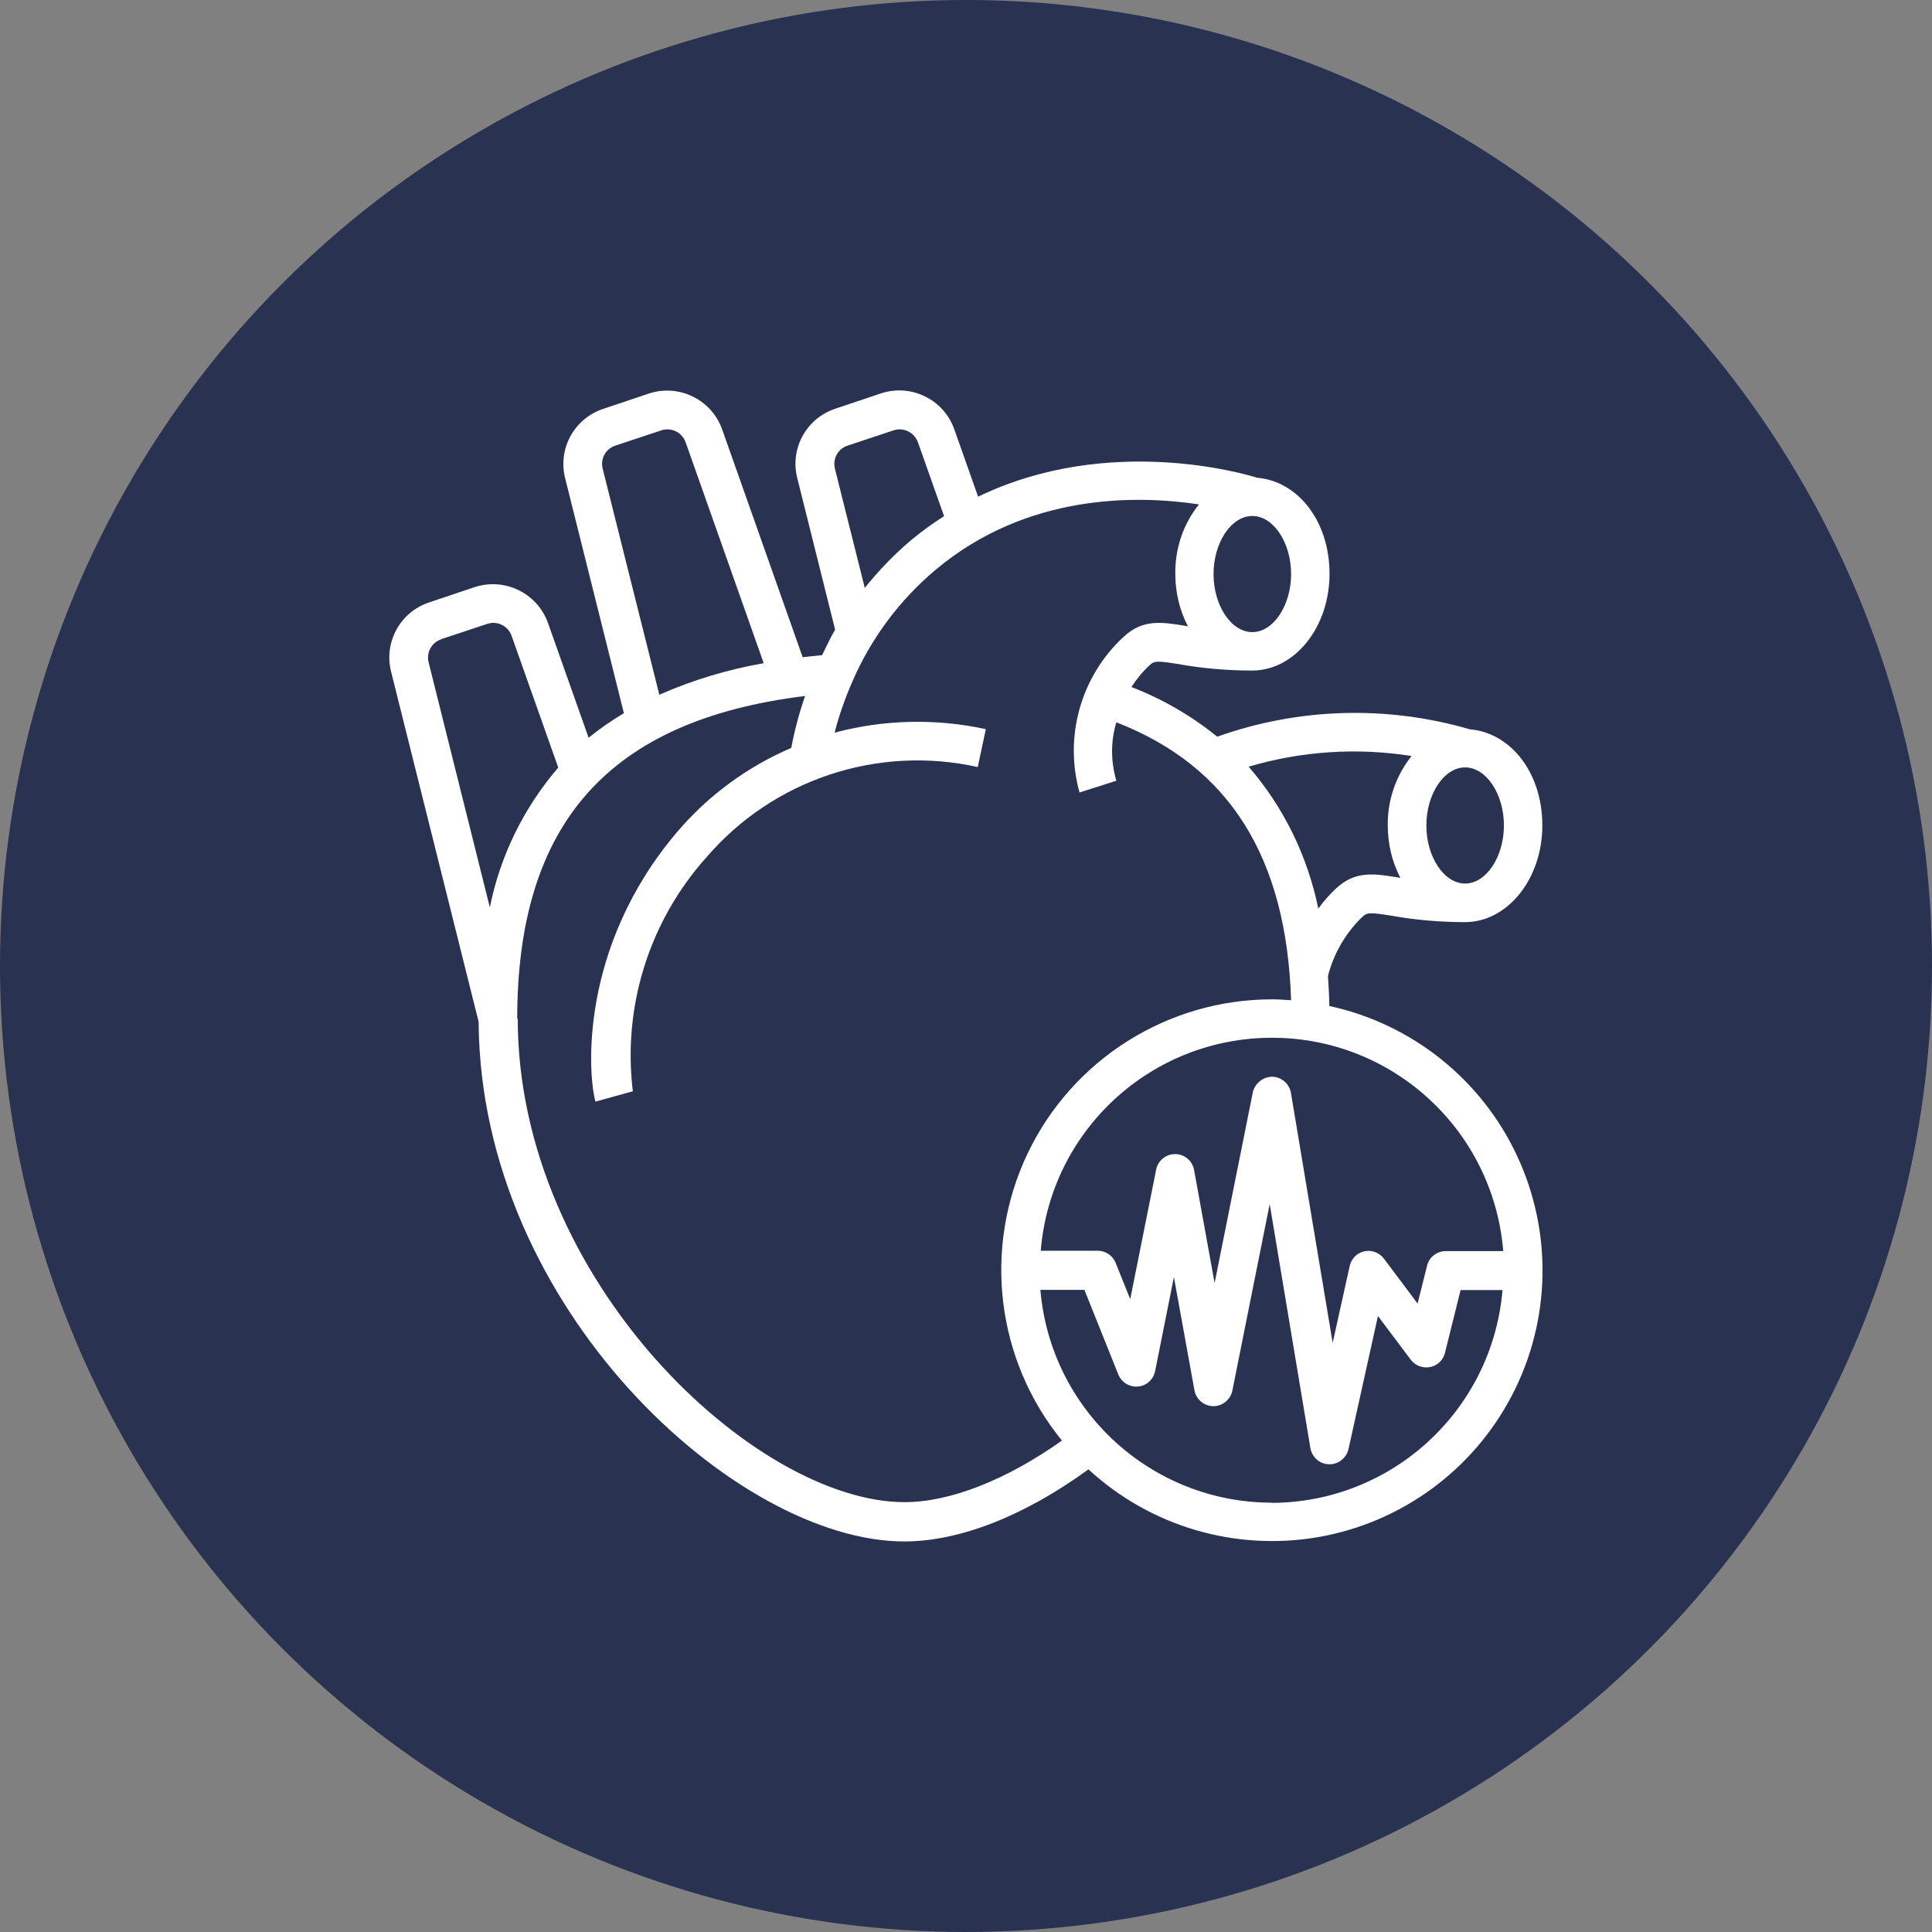
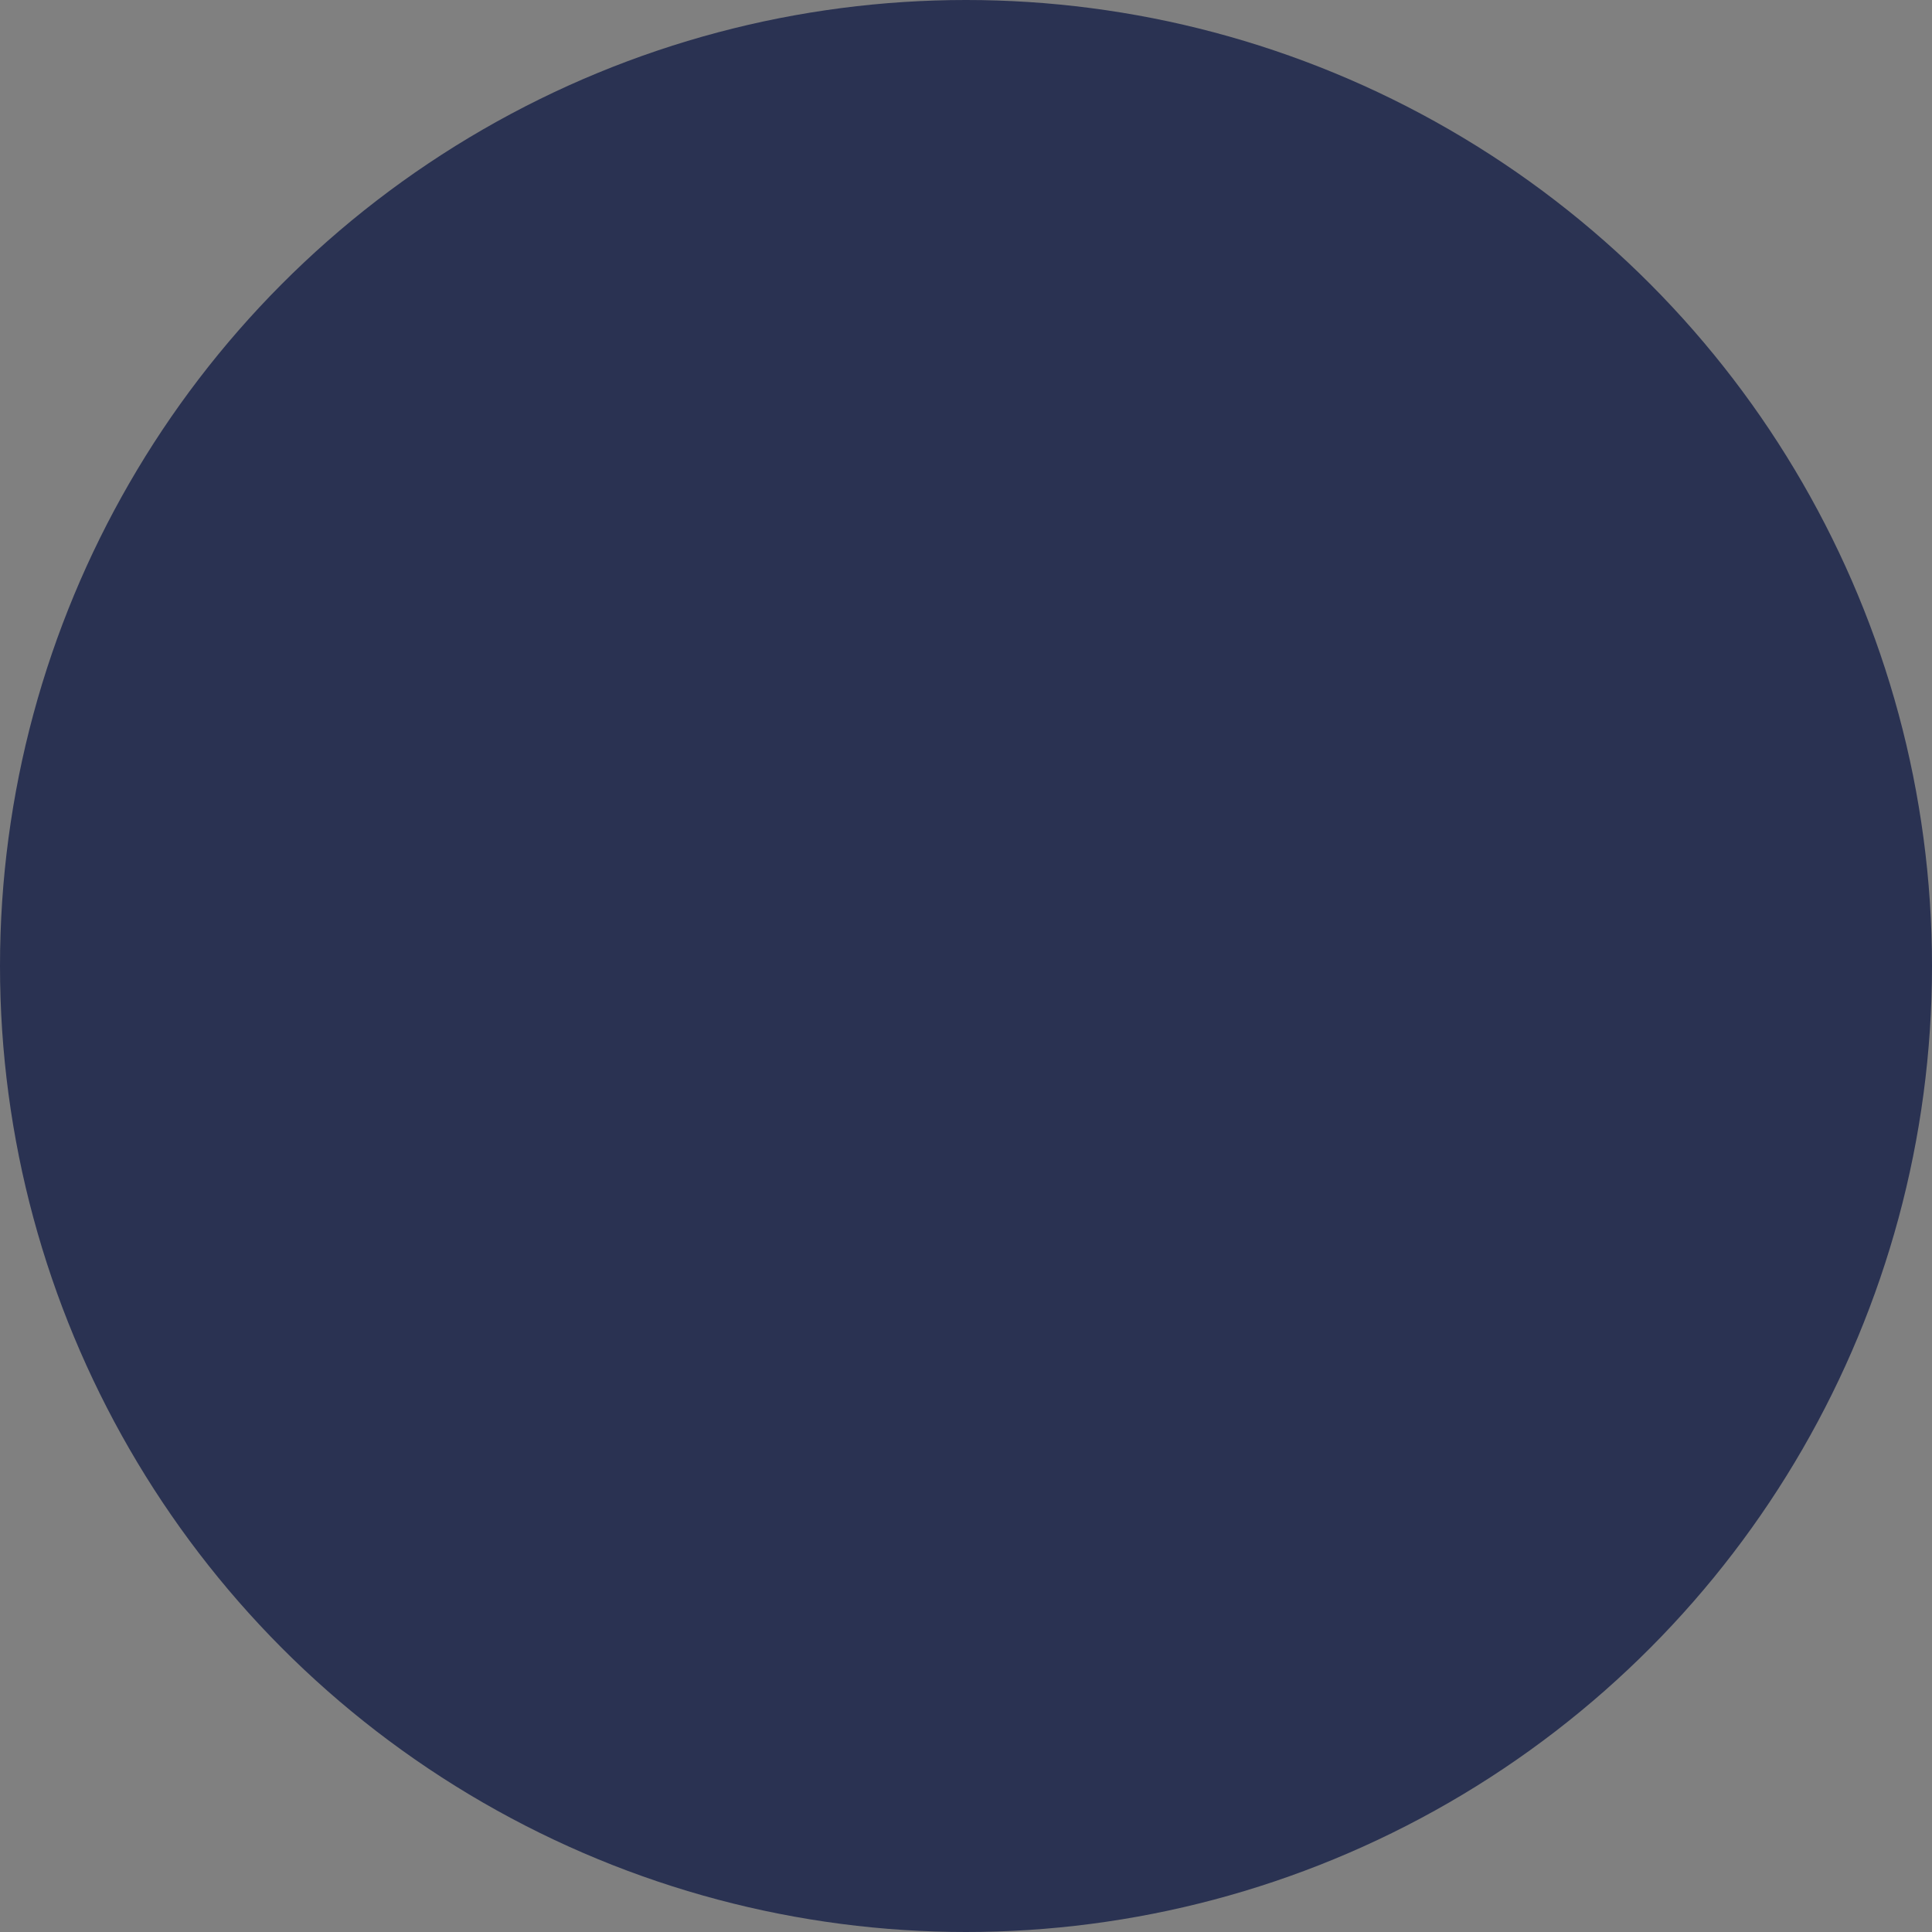
<svg xmlns="http://www.w3.org/2000/svg" id="Layer_2" viewBox="0 0 110.12 110.12">
  <rect x="0" y="0" width="110.12" height="110.12" fill="#808080" stroke="none" />
  <defs>
    <style>.cls-1{fill:#fff;}.cls-2{fill:#2a3252;}</style>
  </defs>
  <g id="Impact_on_Patients">
    <circle class="cls-2" cx="55.06" cy="55.06" r="55.06" />
-     <path class="cls-1" d="M75.77,57.34c-.01-.58-.04-1.15-.08-1.71.33-1.28,1-2.44,1.95-3.36.28-.26.39-.28,1.65-.08,1.39.25,2.8.37,4.21.37,2.43,0,4.41-2.47,4.41-5.51s-1.83-5.29-4.13-5.48c-4.73-1.38-9.77-1.23-14.4.42-1.47-1.19-3.12-2.15-4.89-2.83.29-.45.63-.87,1.02-1.23.28-.26.39-.28,1.65-.08,1.39.25,2.8.37,4.21.37,2.43,0,4.41-2.47,4.41-5.51s-1.83-5.29-4.13-5.48c-.69-.22-8.47-2.51-15.9,1.08l-1.36-3.85c-.61-1.7-2.46-2.6-4.17-2.04l-2.62.88c-1.64.55-2.58,2.26-2.16,3.94l2.16,8.65c-.27.46-.5.96-.74,1.45-.38.04-.75.08-1.11.12l-4.59-12.99c-.61-1.7-2.46-2.6-4.17-2.04l-2.62.88c-1.64.55-2.58,2.26-2.16,3.94l3.35,13.4c-.7.42-1.37.88-2.01,1.4l-2.32-6.55c-.61-1.69-2.45-2.59-4.16-2.04l-2.62.88c-1.64.55-2.58,2.26-2.16,3.94l4.99,19.96c.1,16.36,14.71,29.62,24.26,29.62,3.16,0,6.86-1.46,10.5-4.11,3.53,3.26,8.38,4.68,13.11,3.86,4.73-.83,8.81-3.81,11.03-8.08,2.22-4.26,2.32-9.32.28-13.67-2.04-4.35-5.99-7.5-10.69-8.52h0ZM85.66,71.31h-3.25c-.51,0-.95.34-1.07.83l-.54,2.16-1.92-2.56c-.26-.34-.69-.51-1.11-.42-.42.09-.75.42-.84.84l-.97,4.38-2.38-14.25c-.09-.52-.54-.91-1.07-.92-.52.01-.98.37-1.1.88l-2.18,10.88-1.17-6.45c-.1-.52-.54-.89-1.07-.9h-.01c-.52,0-.98.37-1.08.88l-1.48,7.39-.83-2.07c-.17-.42-.58-.69-1.02-.69h-3.25c.56-6.86,6.29-12.14,13.18-12.14s12.61,5.28,13.18,12.14h0ZM85.72,47.05c0,1.79-1.01,3.31-2.21,3.31s-2.21-1.51-2.21-3.31,1.01-3.31,2.21-3.31,2.21,1.51,2.21,3.31h0ZM80.45,43.1c-.89,1.12-1.37,2.52-1.35,3.95,0,1.04.24,2.07.72,2.99l-.16-.03c-1.34-.22-2.41-.39-3.51.63-.37.35-.71.73-1.01,1.15-.61-2.99-1.97-5.78-3.97-8.09,3.01-.89,6.18-1.1,9.28-.61h0ZM73.59,32.72c0,1.79-1.01,3.31-2.21,3.31s-2.21-1.51-2.21-3.31,1.01-3.31,2.21-3.31,2.21,1.51,2.21,3.31h0ZM47.59,26.71c-.14-.56.17-1.13.72-1.31l2.62-.87c.57-.19,1.18.11,1.39.68l1.49,4.21c-.65.41-1.28.87-1.87,1.36-.97.82-1.86,1.74-2.65,2.73l-1.7-6.79ZM34.35,26.71c-.14-.56.17-1.13.72-1.31l2.62-.87c.57-.19,1.19.11,1.39.68l4.45,12.59c-2.05.36-4.05.96-5.95,1.8l-3.23-12.89ZM25.15,36.43l2.62-.87c.57-.19,1.19.11,1.39.68l2.66,7.51c-1.96,2.28-3.31,5.02-3.9,7.97l-3.49-13.97c-.14-.56.17-1.13.72-1.31h0ZM29.48,58.08c0-11.16,5.23-17.04,16.41-18.41-.34.97-.6,1.96-.79,2.96-2.52,1.08-4.76,2.73-6.53,4.82-5.55,6.55-5.07,13.76-4.63,15.34l2.13-.59c-.59-4.84.94-9.7,4.19-13.33,3.81-4.44,9.76-6.42,15.47-5.15l.46-2.16c-2.85-.62-5.81-.55-8.62.2.26-1.01.61-1.99,1.03-2.95,1.07-2.46,2.7-4.64,4.76-6.36,5.21-4.35,11.47-4.23,14.98-3.7-.9,1.12-1.37,2.52-1.35,3.96,0,1.04.24,2.07.72,2.99l-.16-.03c-1.35-.22-2.41-.39-3.51.63-2.43,2.25-3.4,5.67-2.51,8.87l2.1-.67c-.32-1.08-.33-2.24,0-3.33,6.44,2.5,9.7,7.7,9.96,15.84-.36-.02-.71-.05-1.08-.05-5.95,0-11.38,3.42-13.94,8.79-2.56,5.38-1.8,11.75,1.96,16.36-3.16,2.24-6.38,3.51-8.97,3.51-8.51,0-22.05-12.62-22.05-27.57h0ZM72.48,85.65c-6.87-.01-12.6-5.28-13.18-12.13h2.51l1.93,4.82c.18.45.64.73,1.12.69.49-.04.88-.4.98-.88l1.07-5.36,1.17,6.45c.09.52.55.9,1.07.91.53,0,.98-.37,1.09-.88l2.13-10.64,2.32,13.91c.09.52.53.91,1.06.92h.03c.52,0,.96-.36,1.08-.86l1.68-7.59,1.87,2.49c.26.34.68.5,1.1.42.42-.08.75-.4.85-.81l.89-3.58h2.39c-.58,6.85-6.3,12.12-13.18,12.13h0Z" />
  </g>
</svg>